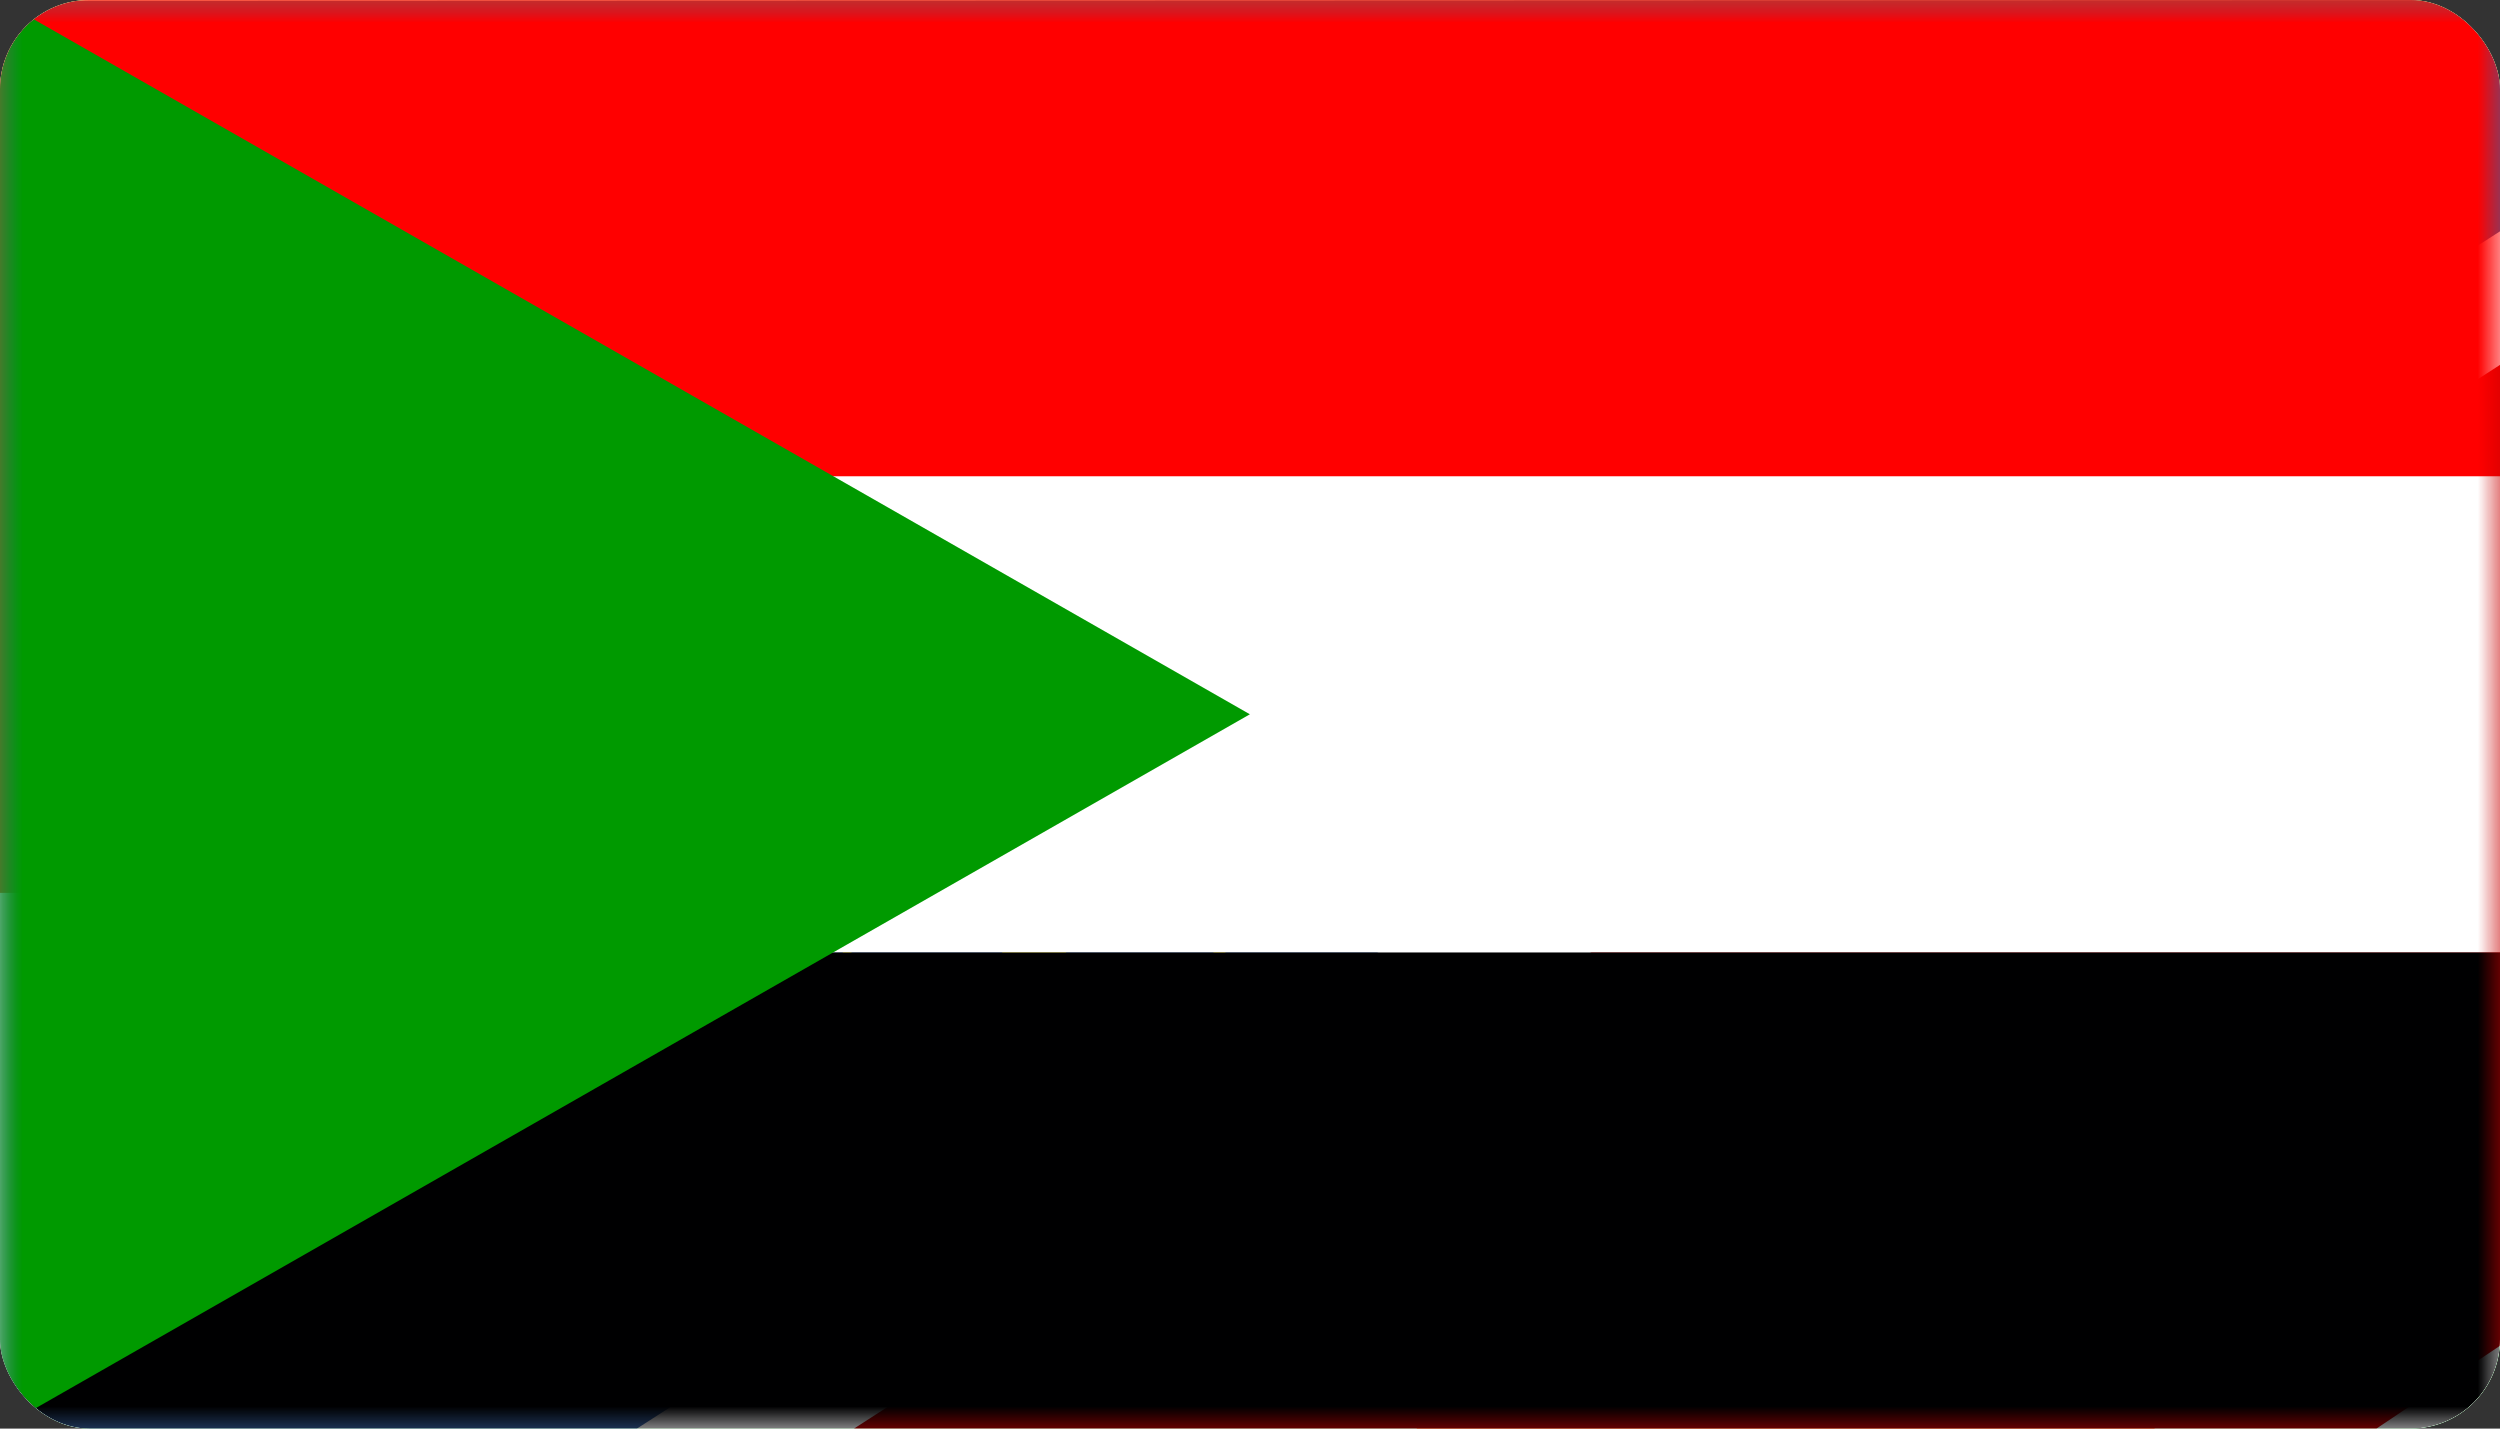
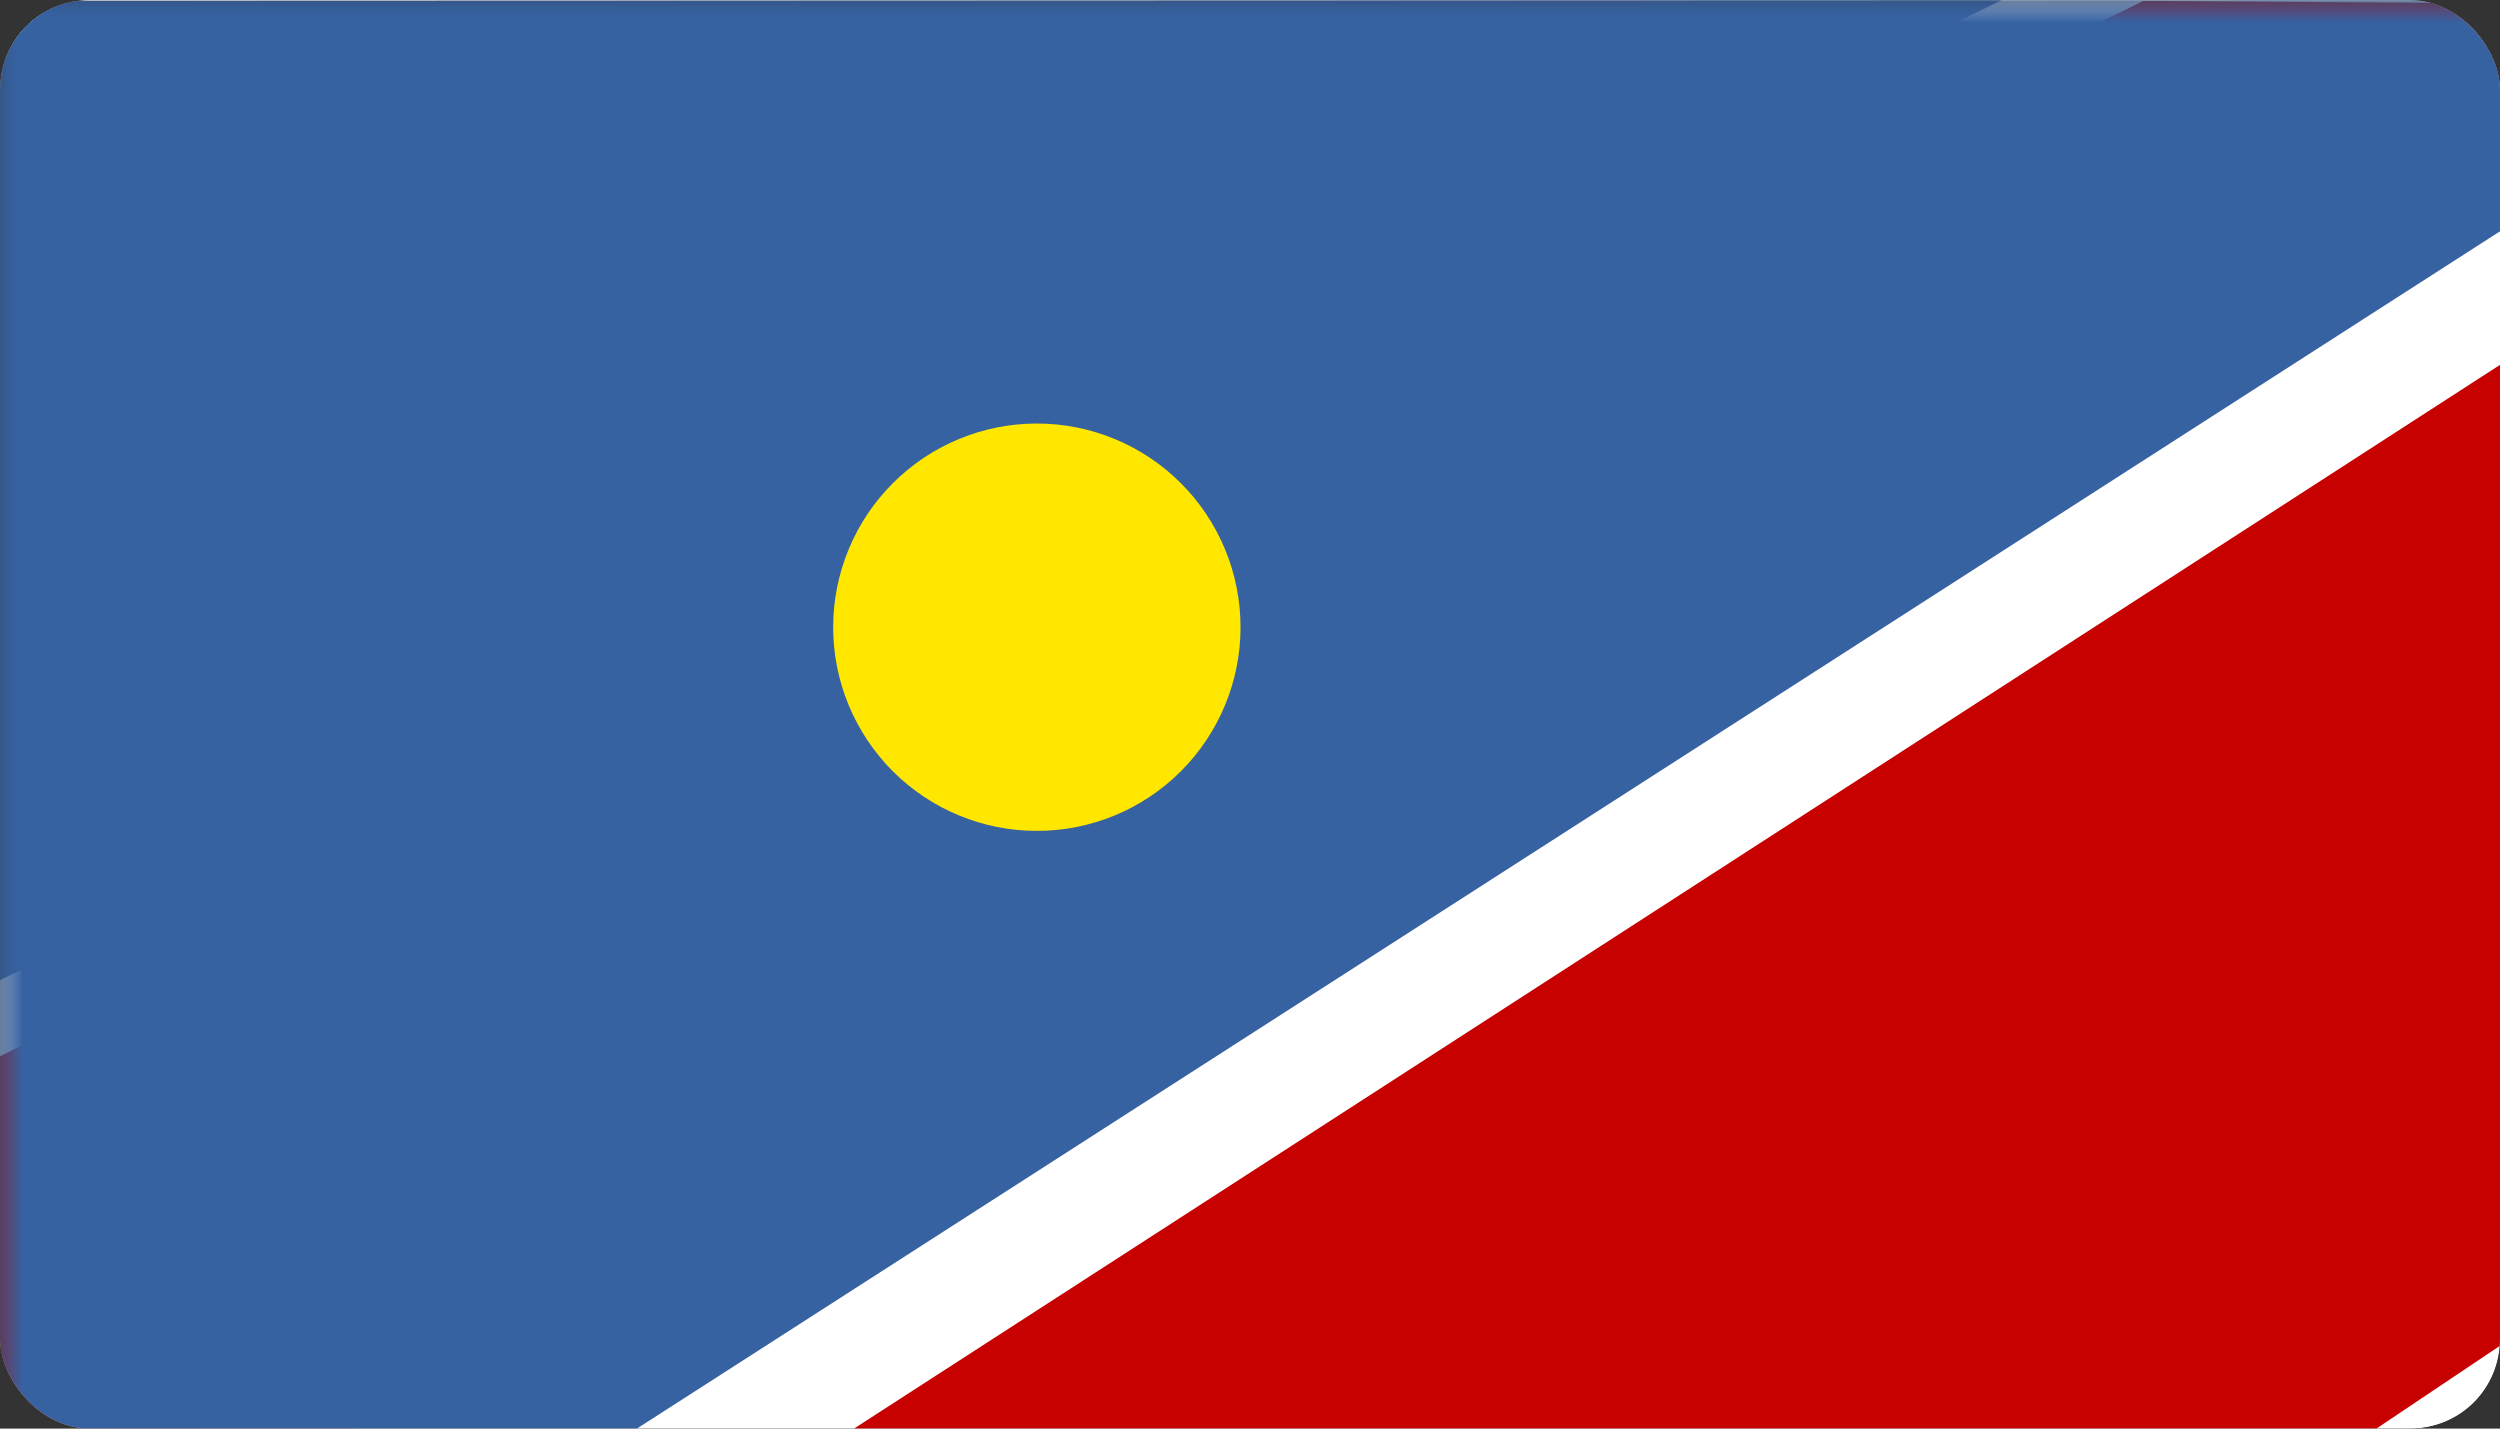
<svg xmlns="http://www.w3.org/2000/svg" width="56" height="32" viewBox="0 0 56 32" fill="none">
  <rect x="0" y="0" width="56" height="32" fill="#333333" stroke="none" />
  <g clip-path="url(#clip0_63_10525)">
    <mask id="mask0_63_10525" style="mask-type:luminance" maskUnits="userSpaceOnUse" x="0" y="0" width="56" height="32">
      <path d="M0 0H56V32H0V0Z" fill="white" />
    </mask>
    <g mask="url(#mask0_63_10525)">
      <path fill-rule="evenodd" clip-rule="evenodd" d="M0 0H56V32H0V0Z" fill="white" />
      <path fill-rule="evenodd" clip-rule="evenodd" d="M-2.31 0.013L-2.24 23.053L44.844 0L-2.31 0.013Z" fill="#3662A2" />
      <path fill-rule="evenodd" clip-rule="evenodd" d="M58.311 31.973L58.188 8.02L10.702 31.987L58.302 31.973H58.311Z" fill="#38A100" />
      <path fill-rule="evenodd" clip-rule="evenodd" d="M-2.274 24.787L-2.239 32L8.042 31.993L58.223 6.36L58.162 0.087L48.012 0.02L-2.274 24.78V24.787Z" fill="#C70000" />
-       <path fill-rule="evenodd" clip-rule="evenodd" d="M19.216 11.467L17.308 10.587L16.206 12.06L15.138 10.58L13.213 11.44L13.266 9.747L11.043 9.76L12.198 8.307L10.265 7.474L12.207 6.654L11.087 5.187L13.31 5.227L13.301 3.527L15.2 4.407L16.302 2.934L17.37 4.414L19.295 3.554L19.242 5.247L21.465 5.234L20.31 6.687L22.243 7.52L20.301 8.34L21.421 9.807L19.198 9.767L19.216 11.467Z" fill="#FFE700" />
      <path fill-rule="evenodd" clip-rule="evenodd" d="M20.336 7.493C20.336 9.2 18.507 10.58 16.258 10.58C14.009 10.58 12.181 9.2 12.181 7.493C12.181 5.787 14.001 4.413 16.258 4.413C18.516 4.413 20.336 5.793 20.336 7.493Z" fill="#3662A2" />
      <path fill-rule="evenodd" clip-rule="evenodd" d="M19.452 7.493C19.452 8.139 19.116 8.758 18.517 9.214C17.918 9.67 17.105 9.927 16.258 9.927C15.411 9.927 14.599 9.67 14 9.214C13.401 8.758 13.065 8.139 13.065 7.493C13.065 6.848 13.401 6.229 14 5.773C14.599 5.316 15.411 5.06 16.258 5.06C17.105 5.06 17.918 5.316 18.517 5.773C19.116 6.229 19.452 6.848 19.452 7.493Z" fill="#FFE700" />
    </g>
    <g clip-path="url(#clip1_63_10525)">
      <path d="M0 0H80V60H0V0Z" fill="#0DB02B" />
      <path d="M0 0H80V40H0V0Z" fill="white" />
-       <path d="M0 0H80V20H0V0Z" fill="#E05206" />
      <path d="M40 38.5C44.694 38.5 48.5 34.694 48.5 30C48.5 25.306 44.694 21.5 40 21.5C35.306 21.5 31.5 25.306 31.5 30C31.5 34.694 35.306 38.5 40 38.5Z" fill="#E05206" />
    </g>
    <g clip-path="url(#clip2_63_10525)">
      <mask id="mask1_63_10525" style="mask-type:luminance" maskUnits="userSpaceOnUse" x="0" y="0" width="80" height="60">
        <path d="M0 0H80V60H0V0Z" fill="white" />
      </mask>
      <g mask="url(#mask1_63_10525)">
        <path fill-rule="evenodd" clip-rule="evenodd" d="M0 0H80V60H0V0Z" fill="white" />
        <path fill-rule="evenodd" clip-rule="evenodd" d="M-3.3 0.025L-3.2 43.225L64.063 0L-3.3 0.025Z" fill="#3662A2" />
        <path fill-rule="evenodd" clip-rule="evenodd" d="M83.301 59.95L83.126 15.038L15.288 59.975L83.288 59.95H83.301Z" fill="#38A100" />
        <path fill-rule="evenodd" clip-rule="evenodd" d="M-3.25 46.475L-3.2 60L11.488 59.988L83.175 11.925L83.088 0.163L68.588 0.038L-3.25 46.463V46.475Z" fill="#C70000" />
-         <path fill-rule="evenodd" clip-rule="evenodd" d="M27.451 21.5L24.726 19.85L23.151 22.613L21.626 19.837L18.876 21.45L18.951 18.275L15.776 18.3L17.426 15.575L14.663 14.012L17.438 12.475L15.838 9.725L19.013 9.8L19.001 6.612L21.713 8.262L23.288 5.5L24.813 8.275L27.563 6.662L27.488 9.838L30.663 9.812L29.013 12.537L31.776 14.1L29.001 15.637L30.601 18.387L27.426 18.312L27.451 21.5Z" fill="#FFE700" />
-         <path fill-rule="evenodd" clip-rule="evenodd" d="M29.05 14.05C29.05 17.25 26.438 19.837 23.225 19.837C20.013 19.837 17.4 17.25 17.4 14.05C17.4 10.85 20 8.275 23.225 8.275C26.45 8.275 29.05 10.862 29.05 14.05Z" fill="#3662A2" />
+         <path fill-rule="evenodd" clip-rule="evenodd" d="M29.05 14.05C29.05 17.25 26.438 19.837 23.225 19.837C20.013 19.837 17.4 17.25 17.4 14.05C17.4 10.85 20 8.275 23.225 8.275Z" fill="#3662A2" />
        <path fill-rule="evenodd" clip-rule="evenodd" d="M27.788 14.05C27.788 15.26 27.307 16.42 26.452 17.276C25.596 18.132 24.436 18.612 23.226 18.612C22.015 18.612 20.855 18.132 19.999 17.276C19.144 16.42 18.663 15.26 18.663 14.05C18.663 12.84 19.144 11.679 19.999 10.824C20.855 9.968 22.015 9.487 23.226 9.487C24.436 9.487 25.596 9.968 26.452 10.824C27.307 11.679 27.788 12.84 27.788 14.05Z" fill="#FFE700" />
      </g>
    </g>
    <g clip-path="url(#clip3_63_10525)">
      <mask id="mask2_63_10525" style="mask-type:luminance" maskUnits="userSpaceOnUse" x="0" y="0" width="57" height="32">
        <path d="M0 0H56.003V32H0V0Z" fill="white" />
      </mask>
      <g mask="url(#mask2_63_10525)">
        <path fill-rule="evenodd" clip-rule="evenodd" d="M0 21.331H84V32H0V21.331Z" fill="#000001" />
        <path fill-rule="evenodd" clip-rule="evenodd" d="M0 10.663H84V21.331H0V10.663Z" fill="white" />
        <path fill-rule="evenodd" clip-rule="evenodd" d="M0 0H84.066V10.669H0V0Z" fill="#FF0000" />
        <path fill-rule="evenodd" clip-rule="evenodd" d="M0 0V32L27.997 16L0 0Z" fill="#009A00" />
      </g>
    </g>
  </g>
  <defs>
    <clipPath id="clip0_63_10525">
      <rect width="56" height="32" rx="2" fill="white" />
    </clipPath>
    <clipPath id="clip1_63_10525">
-       <rect width="80" height="60" fill="white" />
-     </clipPath>
+       </clipPath>
    <clipPath id="clip2_63_10525">
      <rect width="80" height="60" fill="white" />
    </clipPath>
    <clipPath id="clip3_63_10525">
-       <rect width="56" height="32" fill="white" />
-     </clipPath>
+       </clipPath>
  </defs>
</svg>